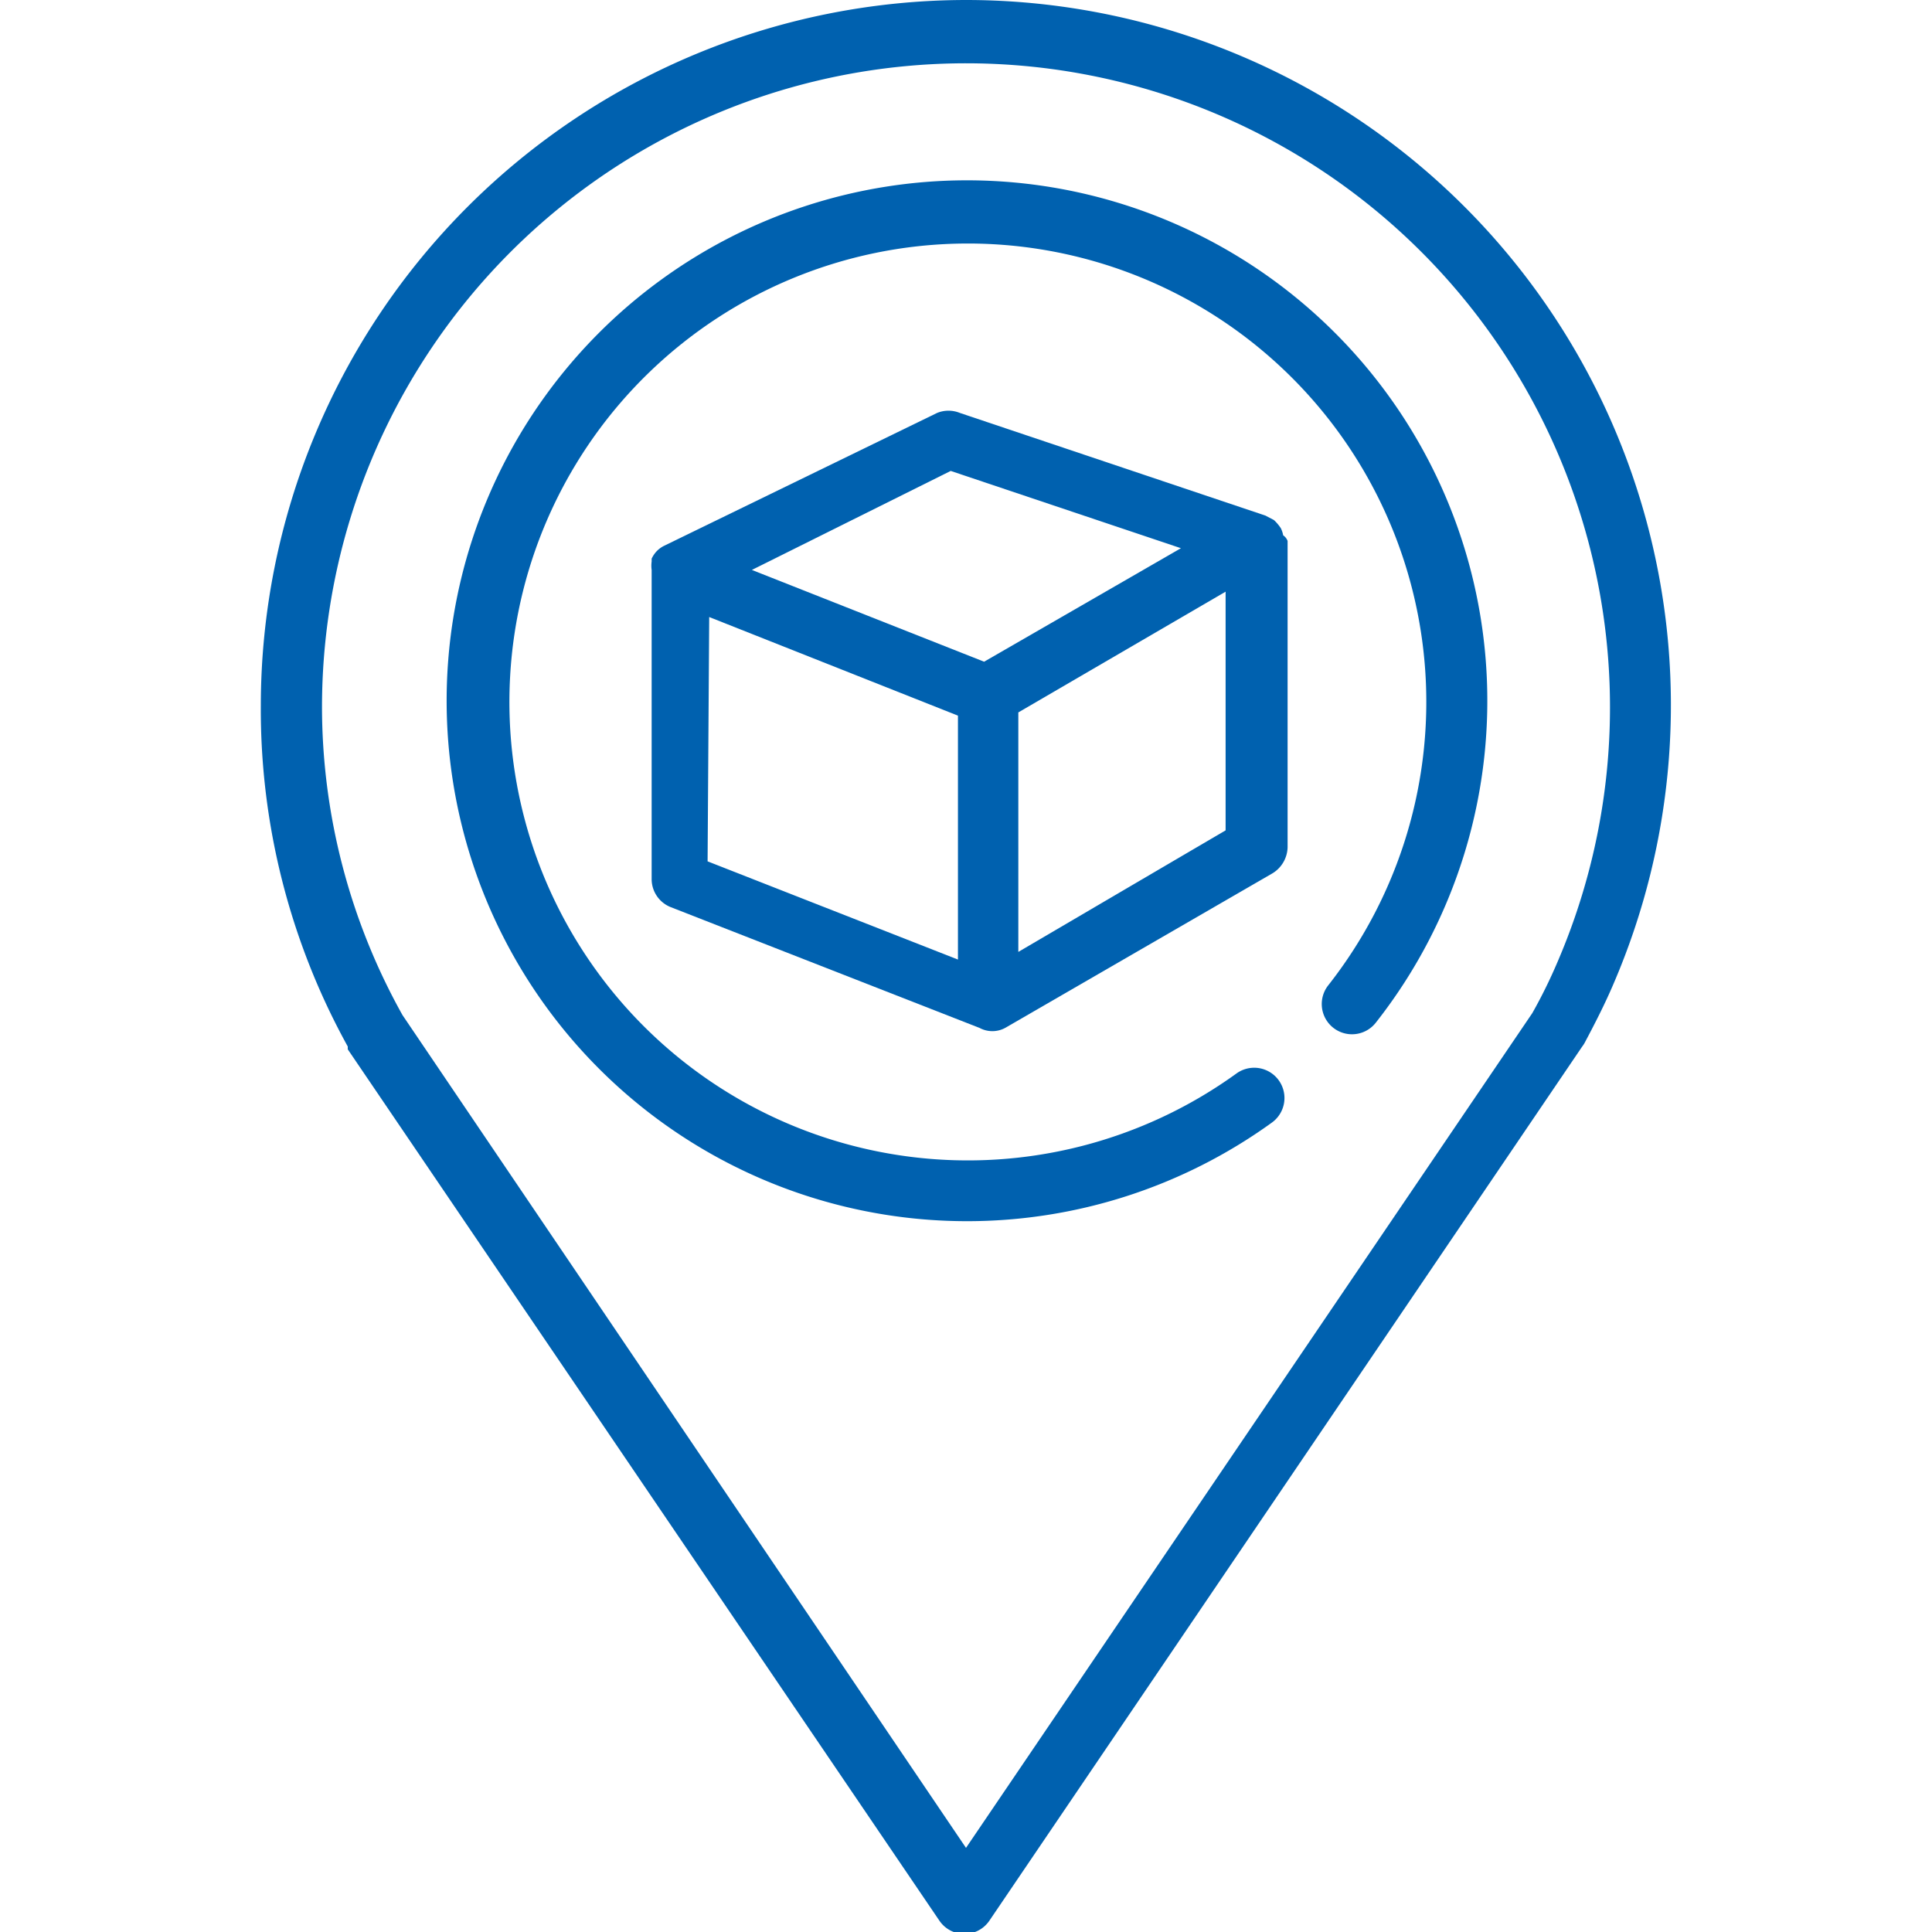
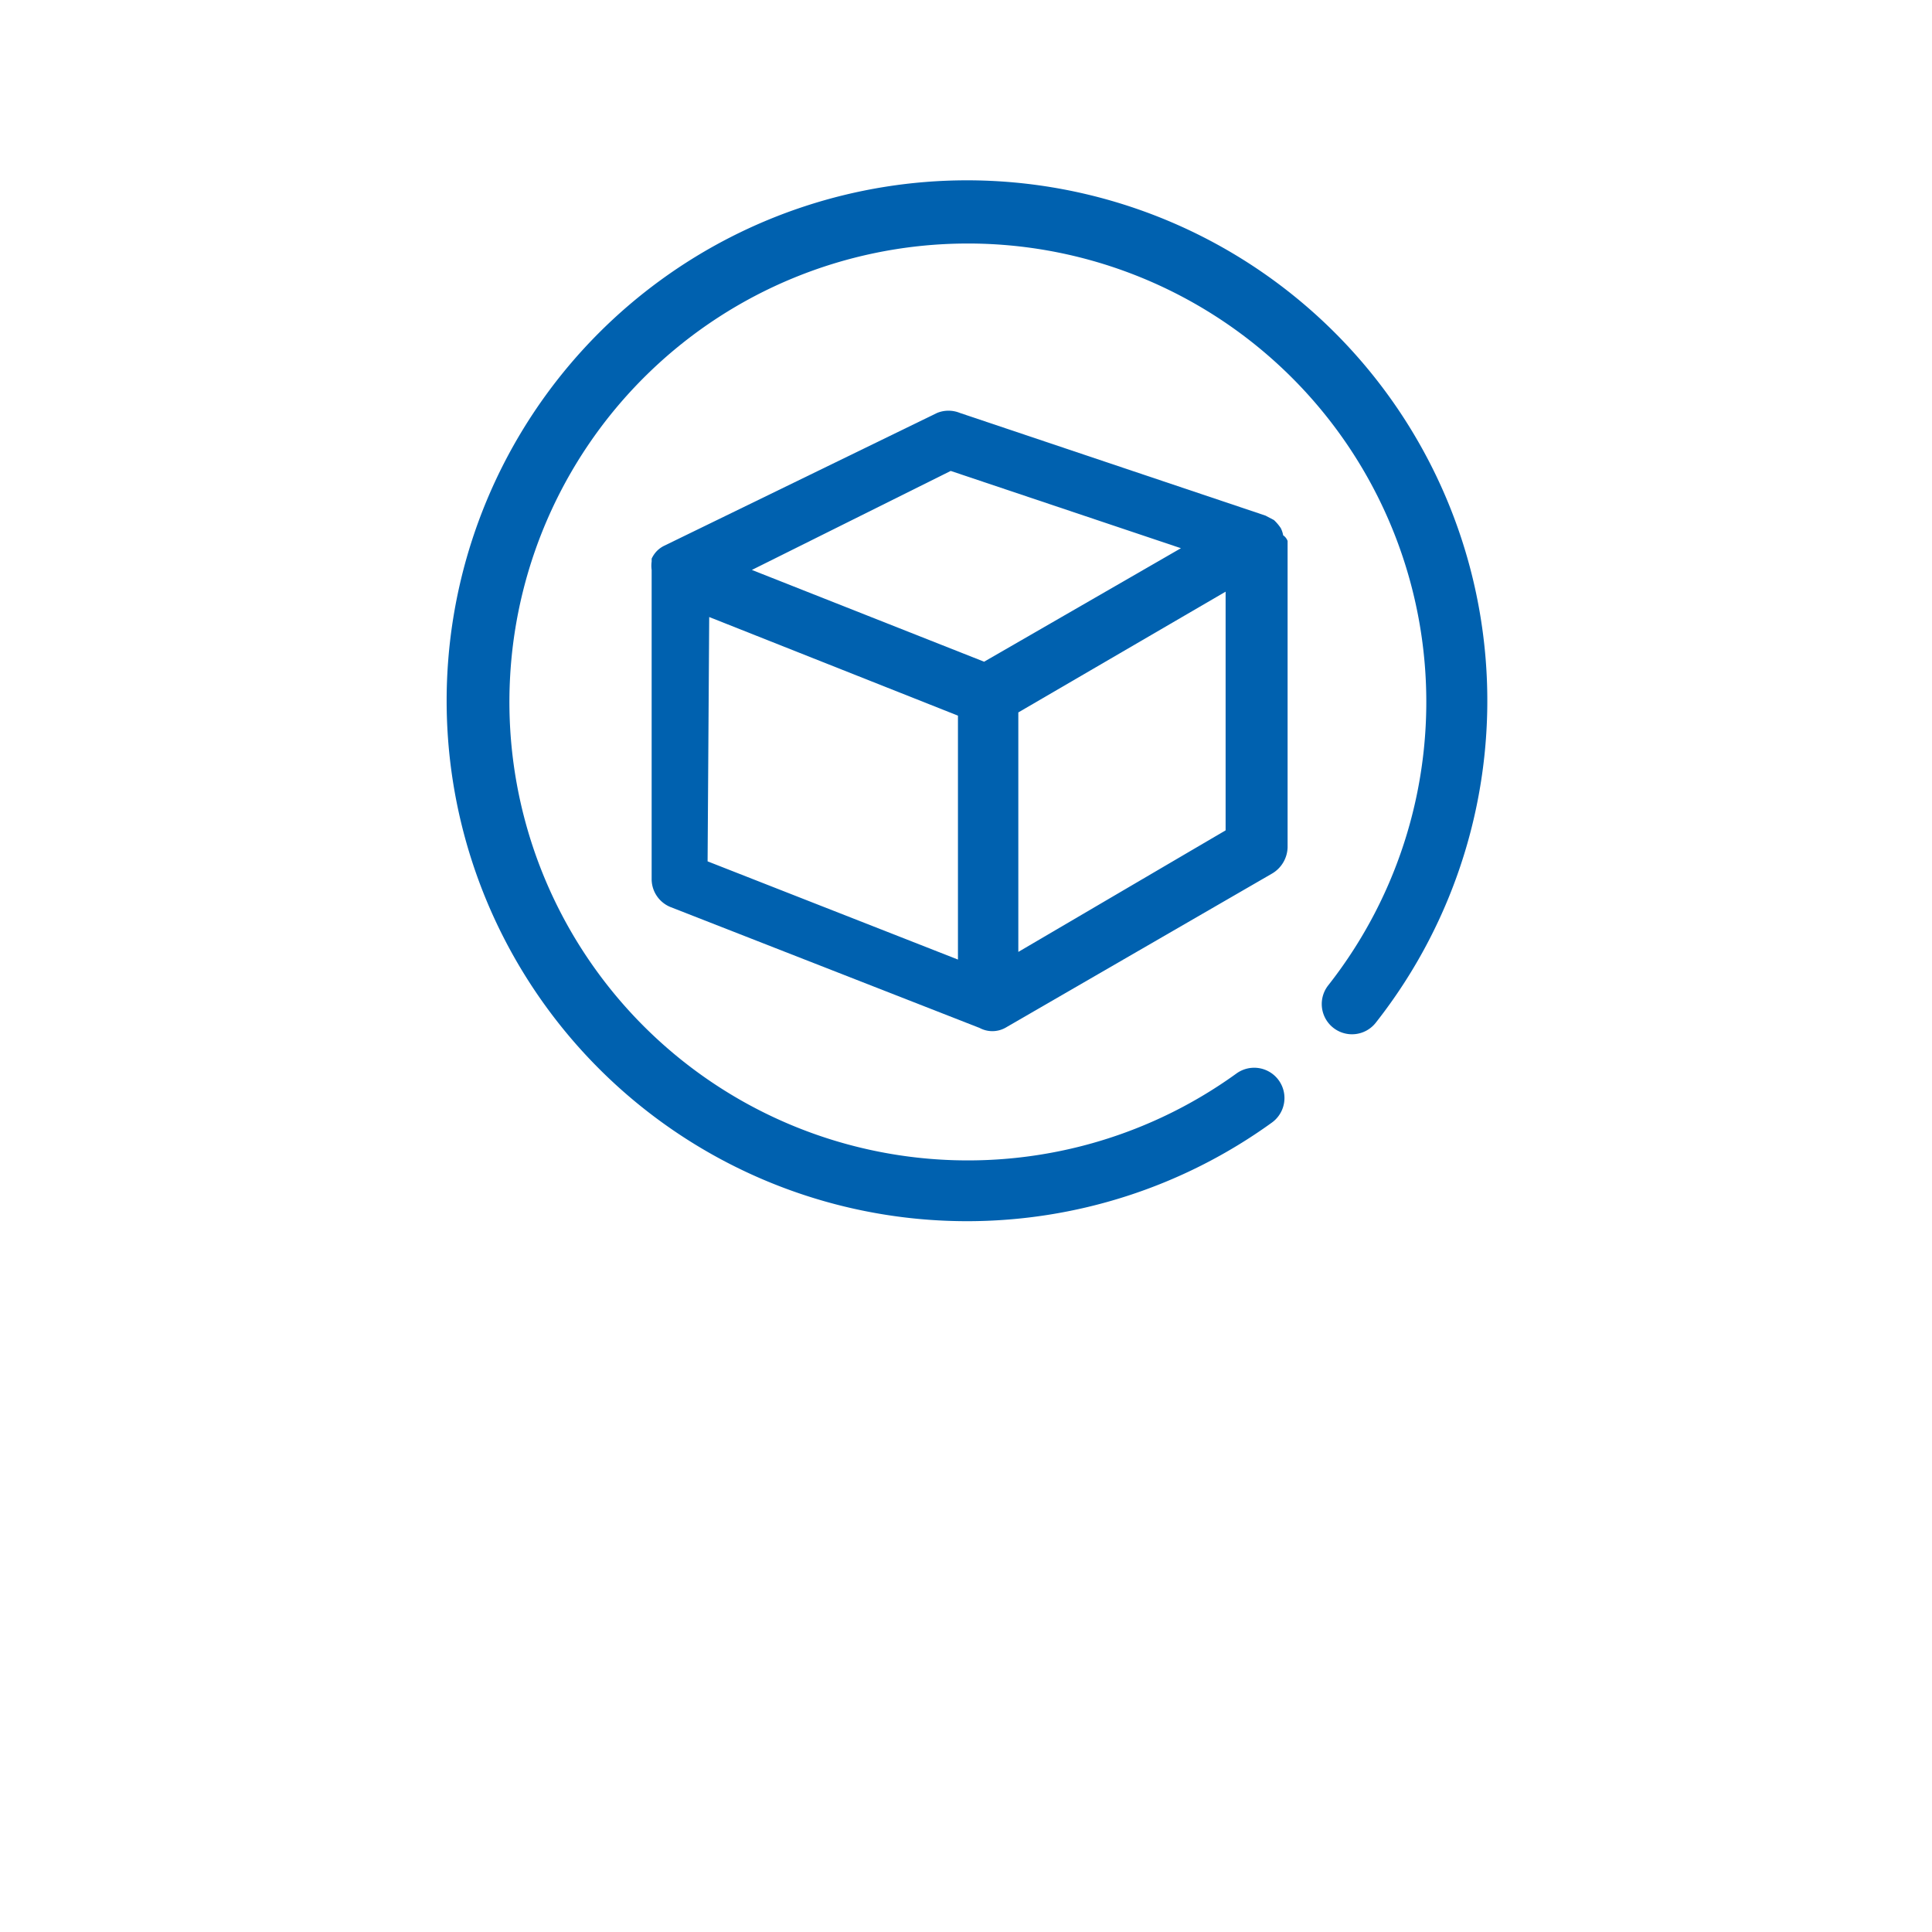
<svg xmlns="http://www.w3.org/2000/svg" viewBox="0 0 48 48" id="TrackingParcel">
  <path d="M31.88,13.3a.64.64,0,0,0-.06-.18s0,0,0,0l0,0a1.12,1.12,0,0,0-.17-.2h0l-.21-.11-7.59-2.55a.75.75,0,0,0-.57,0L16.5,13.56a.67.67,0,0,0-.19.14l0,0a.71.71,0,0,0-.12.18l0,.07a.78.78,0,0,0,0,.21s0,0,0,0v7.68a.75.75,0,0,0,.48.7l7.67,3a.67.67,0,0,0,.63,0h0l6.64-3.84a.78.78,0,0,0,.38-.65V13.44s0,0,0,0A.29.29,0,0,0,31.88,13.3Zm-8.26-1.6,5.72,1.92-4.89,2.82-5.77-2.28Zm-6,3.63,6.18,2.45v6.06L17.58,21.4Zm7.68,8.32V17.7l5.15-3v5.93Z" fill="#0061af" class="color000000 svgShape" />
-   <path d="M24,0A17.54,17.54,0,0,0,6.48,17.52,17.31,17.31,0,0,0,8.64,26l0,.07,14.7,21.65a.75.75,0,0,0,1.24,0L39.31,26a.67.67,0,0,0,.07-.11c.25-.47.49-.94.7-1.43A17.52,17.52,0,0,0,24,0ZM38.7,23.89a12.68,12.68,0,0,1-.63,1.28L24,45.91,10,25.22h0a15.72,15.72,0,0,1-2-7.69A16,16,0,1,1,38.7,23.89Z" fill="#0061af" class="color000000 svgShape" />
-   <path d="M24,4.48A12.93,12.93,0,1,0,31.6,27.89a.75.75,0,0,0-.88-1.22A11.39,11.39,0,1,1,33,24.48a.75.75,0,1,0,1.18.93A12.93,12.93,0,0,0,24,4.48Z" fill="#0061af" class="color000000 svgShape" />
+   <path d="M24,4.48A12.93,12.93,0,1,0,31.6,27.89a.75.75,0,0,0-.88-1.22A11.39,11.39,0,1,1,33,24.48a.75.75,0,1,0,1.18.93A12.93,12.93,0,0,0,24,4.48" fill="#0061af" class="color000000 svgShape" />
</svg>